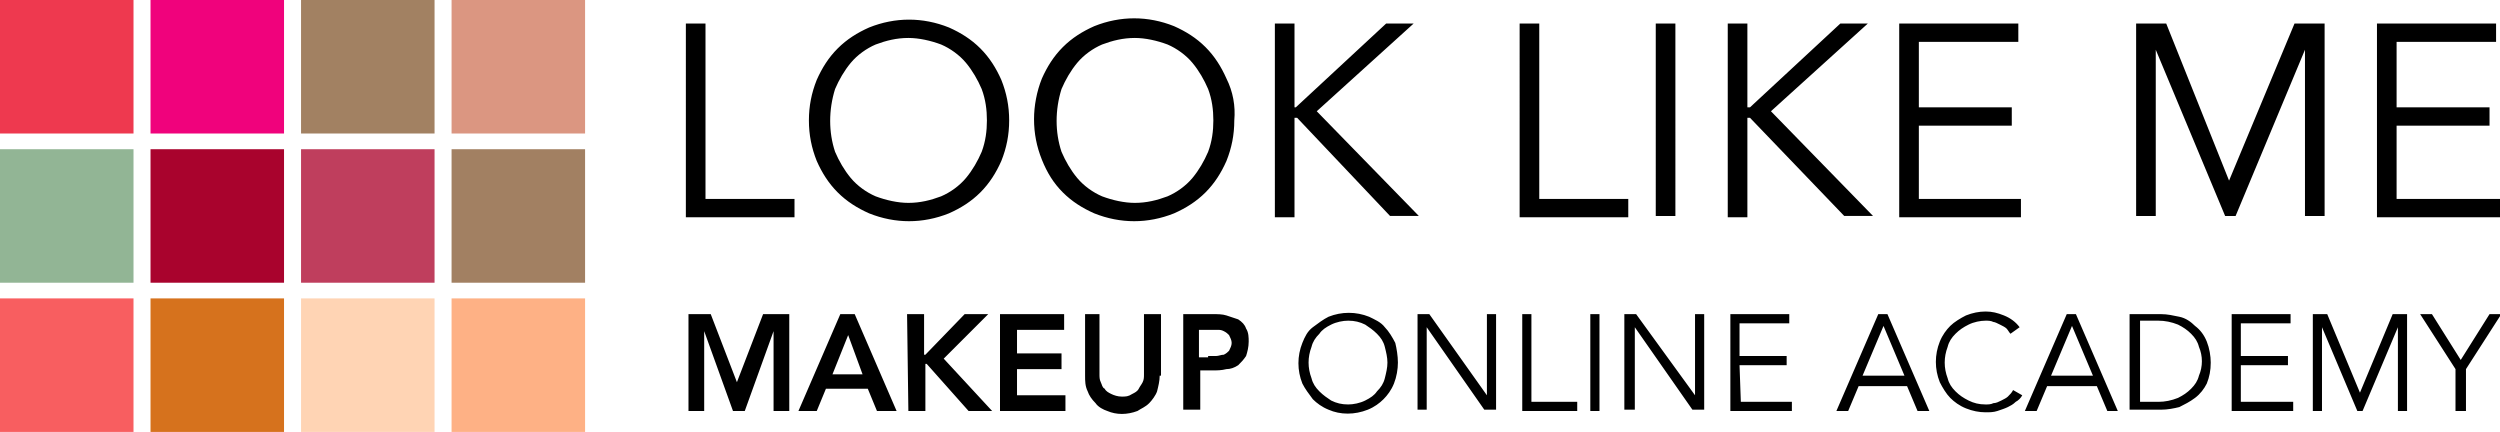
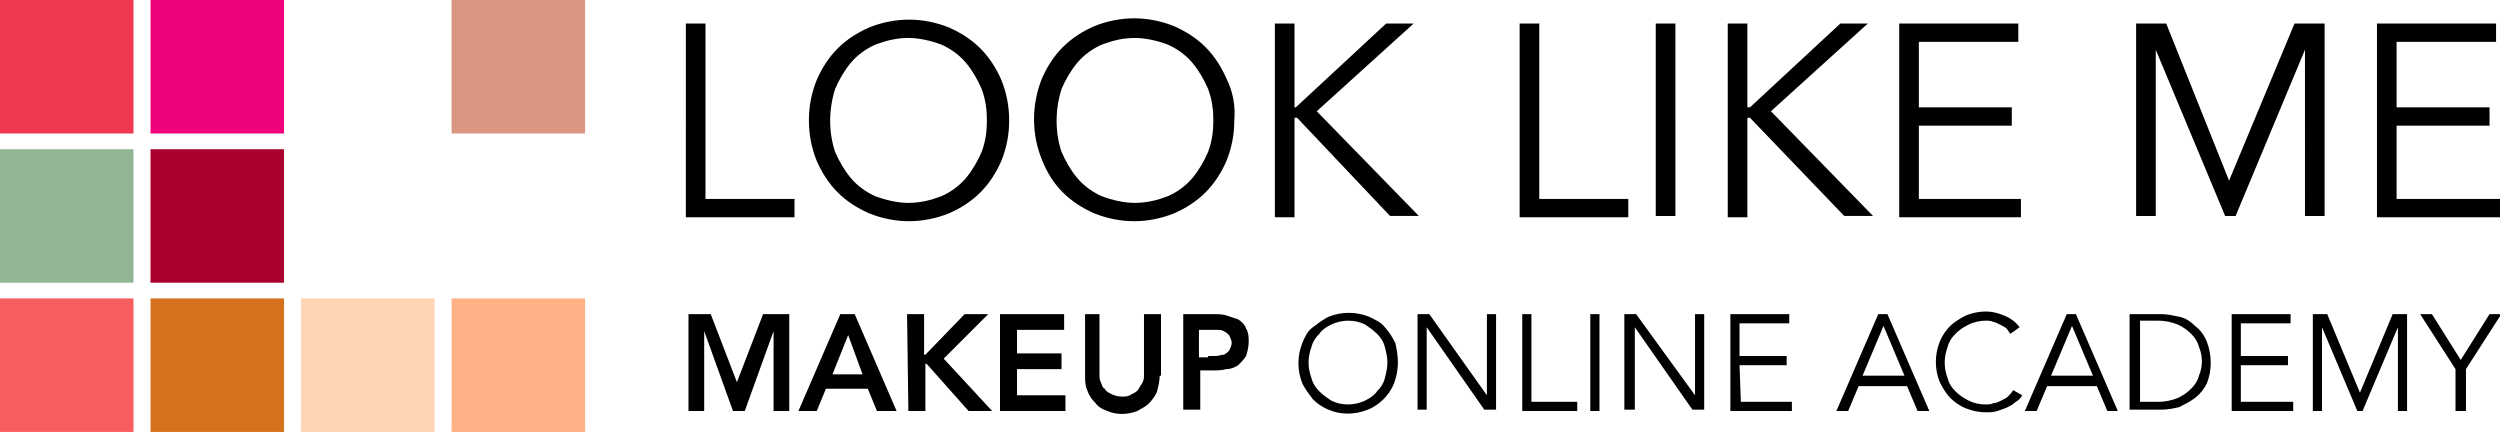
<svg xmlns="http://www.w3.org/2000/svg" id="Слой_1" x="0px" y="0px" viewBox="0 0 191 33" style="enable-background:new 0 0 191 33;" xml:space="preserve">
  <style type="text/css"> .st0{fill:#EE394F;} .st1{fill:#F0027C;} .st2{fill:#A28162;} .st3{fill:#DB9681;} .st4{fill:#92B595;} .st5{fill:#A9032D;} .st6{fill:#BF3E5D;} .st7{fill:#A28062;} .st8{fill:#F85E60;} .st9{fill:#D6721D;} .st10{fill:#FFD4B4;} .st11{fill:#FEB185;} </style>
  <path d="M53.9,15.2h6.8v1.4h-8.3V1.8h1.5V15.2z M77.1,9.2c0,1.1-0.2,2.1-0.6,3.1c-0.4,0.9-0.9,1.7-1.6,2.4c-0.7,0.7-1.5,1.2-2.4,1.6 c-2,0.8-4.1,0.8-6.1,0c-0.9-0.4-1.7-0.9-2.4-1.6c-0.7-0.7-1.2-1.5-1.6-2.4c-0.4-1-0.6-2-0.6-3.1c0-1.1,0.2-2.1,0.6-3.1 c0.4-0.9,0.9-1.7,1.6-2.4c0.7-0.7,1.5-1.2,2.4-1.6c2-0.8,4.1-0.8,6.1,0c0.9,0.4,1.7,0.9,2.4,1.6c0.7,0.7,1.2,1.5,1.6,2.4 C76.9,7.1,77.1,8.1,77.1,9.2z M75.4,9.2c0-0.8-0.1-1.6-0.4-2.4c-0.3-0.7-0.7-1.4-1.2-2c-0.5-0.6-1.2-1.1-1.9-1.4 c-0.8-0.3-1.7-0.5-2.5-0.5c-0.9,0-1.7,0.2-2.5,0.5c-0.7,0.3-1.4,0.8-1.9,1.4c-0.5,0.6-0.9,1.3-1.2,2c-0.5,1.6-0.5,3.3,0,4.8 c0.3,0.7,0.7,1.4,1.2,2c0.5,0.6,1.2,1.1,1.9,1.4c0.8,0.3,1.7,0.5,2.5,0.5c0.9,0,1.7-0.2,2.5-0.5c0.7-0.3,1.4-0.8,1.9-1.4 c0.5-0.6,0.9-1.3,1.2-2C75.3,10.8,75.4,10,75.4,9.2z M94.3,9.2c0,1.1-0.2,2.1-0.6,3.1c-0.4,0.9-0.9,1.7-1.6,2.4 c-0.7,0.7-1.5,1.2-2.4,1.6c-2,0.8-4.1,0.8-6.1,0c-0.9-0.4-1.7-0.9-2.4-1.6c-0.7-0.7-1.2-1.5-1.6-2.5c-0.4-1-0.6-2-0.6-3.1 C79,8.1,79.2,7,79.6,6c0.4-0.9,0.9-1.7,1.6-2.4c0.7-0.7,1.5-1.2,2.4-1.6c2-0.8,4.1-0.8,6.1,0c0.9,0.4,1.7,0.9,2.4,1.6 c0.7,0.7,1.2,1.5,1.6,2.4C94.2,7,94.4,8.1,94.3,9.2z M92.7,9.2c0-0.8-0.1-1.6-0.4-2.4c-0.3-0.7-0.7-1.4-1.2-2 c-0.5-0.6-1.2-1.1-1.9-1.4c-0.8-0.3-1.7-0.5-2.5-0.5c-0.9,0-1.7,0.2-2.5,0.5c-0.7,0.3-1.4,0.8-1.9,1.4c-0.5,0.6-0.9,1.3-1.2,2 c-0.5,1.6-0.5,3.3,0,4.8c0.3,0.7,0.7,1.4,1.2,2c0.5,0.6,1.2,1.1,1.9,1.4c0.8,0.3,1.7,0.5,2.5,0.5c0.9,0,1.7-0.2,2.5-0.5 c0.7-0.3,1.4-0.8,1.9-1.4c0.5-0.6,0.9-1.3,1.2-2C92.6,10.8,92.7,10,92.7,9.2z M98.8,8.2H99l6.9-6.4h2.1l-7.4,6.7l7.8,8h-2.2L99.1,9 h-0.2v7.6h-1.5V1.8h1.5V8.2z M117.6,15.2h6.8v1.4h-8.3V1.8h1.5V15.2z M128,16.5h-1.5V1.8h1.5V16.5z M133.5,8.2h0.2l6.9-6.4h2.1 l-7.4,6.7l7.8,8h-2.2L133.7,9h-0.2v7.6H132V1.8h1.5V8.2z M146.5,15.2h7.9v1.4h-9.3V1.8h9.1v1.4h-7.6v5h7.1v1.4h-7.1V15.2z M170.3,13.8l5-12h2.3v14.7h-1.5V3.8h0l-5.3,12.7H170l-5.3-12.7h0v12.7h-1.5V1.8h2.3L170.3,13.8z M183.1,15.2h7.9v1.4h-9.4V1.8h9.1 v1.4h-7.6v5h7.1v1.4h-7.1V15.2z M52.3,24h2l2,5.2l2-5.2h2v7.4h-1.2v-6.1l-2.2,6.1h-0.9l-2.2-6.1h0v6.1h-1.2V24z M64.2,24h1.1 l3.2,7.4H67l-0.7-1.7h-3.2l-0.7,1.7H61L64.2,24z M65.9,28.6l-1.1-3l-1.2,3H65.9z M69.3,24h1.3v3.1h0.1l3-3.1h1.8l-3.4,3.4l3.7,4 h-1.8l-3.2-3.6h-0.1v3.6h-1.3L69.3,24z M76.4,24h4.9v1.2h-3.6V27h3.4v1.2h-3.4v2h3.7v1.2h-5V24z M88.6,28.7c0,0.4-0.1,0.8-0.2,1.2 c-0.1,0.3-0.4,0.7-0.6,0.9c-0.3,0.3-0.6,0.4-0.9,0.6c-0.8,0.3-1.6,0.3-2.3,0c-0.3-0.1-0.7-0.3-0.9-0.6c-0.3-0.3-0.5-0.6-0.6-0.9 c-0.2-0.4-0.2-0.8-0.2-1.2V24H84v4.6c0,0.2,0,0.4,0.1,0.6c0.1,0.2,0.1,0.4,0.3,0.5c0.1,0.2,0.3,0.3,0.5,0.4c0.2,0.1,0.5,0.2,0.8,0.2 c0.3,0,0.5,0,0.8-0.2c0.2-0.1,0.4-0.2,0.5-0.4c0.1-0.2,0.2-0.3,0.3-0.5c0.1-0.2,0.1-0.4,0.1-0.6V24h1.3V28.7z M90.2,24h2.5 c0.3,0,0.7,0,1,0.1c0.3,0.1,0.6,0.2,0.9,0.3c0.3,0.2,0.5,0.4,0.6,0.7c0.2,0.3,0.2,0.7,0.2,1c0,0.4-0.1,0.8-0.2,1.1 c-0.2,0.3-0.4,0.5-0.6,0.7c-0.3,0.2-0.6,0.3-0.9,0.3c-0.4,0.1-0.7,0.1-1.1,0.1h-0.9v3h-1.3V24z M92.3,27.2c0.2,0,0.4,0,0.6,0 c0.2,0,0.4-0.1,0.6-0.1c0.2-0.1,0.3-0.2,0.4-0.3c0.1-0.2,0.2-0.4,0.2-0.6c0-0.2-0.1-0.4-0.2-0.6c-0.1-0.1-0.2-0.2-0.4-0.3 c-0.2-0.1-0.3-0.1-0.5-0.1c-0.2,0-0.4,0-0.5,0h-0.9v2.1H92.3z M106.8,27.7c0,0.5-0.1,1.1-0.3,1.6c-0.2,0.5-0.5,0.9-0.8,1.2 c-0.3,0.3-0.7,0.6-1.2,0.8c-1,0.4-2.1,0.4-3,0c-0.5-0.2-0.9-0.5-1.2-0.8c-0.3-0.4-0.6-0.8-0.8-1.2c-0.4-1-0.4-2.1,0-3.1 c0.2-0.5,0.4-0.9,0.8-1.2c0.4-0.3,0.8-0.6,1.2-0.8c1-0.4,2.1-0.4,3.1,0c0.4,0.2,0.9,0.4,1.2,0.8c0.3,0.3,0.6,0.8,0.8,1.2 C106.7,26.6,106.8,27.2,106.8,27.7z M106,27.7c0-0.4-0.1-0.8-0.2-1.2c-0.1-0.4-0.3-0.7-0.6-1c-0.3-0.3-0.6-0.5-0.9-0.7 c-0.4-0.2-0.8-0.3-1.3-0.3c-0.4,0-0.9,0.1-1.3,0.3c-0.4,0.2-0.7,0.4-0.9,0.7c-0.3,0.3-0.5,0.6-0.6,1c-0.3,0.8-0.3,1.6,0,2.4 c0.1,0.4,0.3,0.7,0.6,1c0.3,0.3,0.6,0.5,0.9,0.7c0.4,0.2,0.8,0.3,1.3,0.3c0.4,0,0.9-0.1,1.3-0.3c0.4-0.2,0.7-0.4,0.9-0.7 c0.3-0.3,0.5-0.6,0.6-1C105.9,28.5,106,28.1,106,27.7z M113.6,30.2L113.6,30.2l0-6.2h0.7v7.3h-0.9l-4.4-6.3h0v6.3h-0.7V24h0.9 L113.6,30.2z M117.1,30.7h3.4v0.7h-4.2V24h0.7V30.7z M122.2,31.4h-0.7V24h0.7V31.4z M129.5,30.2L129.5,30.2l0-6.2h0.7v7.3h-0.9 l-4.4-6.3h0v6.3h-0.8V24h0.9L129.5,30.2z M133,30.7h3.9v0.7h-4.7V24h4.5v0.7h-3.8v2.5h3.6v0.7h-3.6L133,30.7z M141.2,31.4h-0.9 l3.2-7.4h0.7l3.2,7.4h-0.9l-0.8-1.9H142L141.2,31.4z M142.3,28.7h3.2l-1.6-3.8L142.3,28.7z M154.5,30.2c-0.1,0.2-0.3,0.4-0.5,0.5 c-0.2,0.2-0.4,0.3-0.6,0.4c-0.2,0.1-0.5,0.2-0.8,0.3c-0.3,0.1-0.6,0.1-0.9,0.1c-0.5,0-1-0.1-1.5-0.3c-0.5-0.2-0.9-0.5-1.2-0.8 c-0.3-0.3-0.6-0.8-0.8-1.2c-0.4-1-0.4-2.1,0-3.1c0.2-0.5,0.5-0.9,0.8-1.2c0.3-0.3,0.8-0.6,1.2-0.8c0.5-0.2,1-0.3,1.5-0.3 c0.5,0,0.9,0.1,1.4,0.3c0.5,0.2,0.9,0.5,1.2,0.9l-0.7,0.5c-0.1-0.1-0.2-0.3-0.3-0.4c-0.1-0.1-0.3-0.2-0.5-0.3 c-0.2-0.1-0.4-0.2-0.5-0.2c-0.2-0.1-0.4-0.1-0.6-0.1c-0.4,0-0.9,0.1-1.3,0.3c-0.4,0.2-0.7,0.4-1,0.7c-0.3,0.3-0.5,0.6-0.6,1 c-0.3,0.8-0.3,1.6,0,2.4c0.1,0.4,0.3,0.7,0.6,1c0.3,0.3,0.6,0.5,1,0.7c0.4,0.2,0.8,0.3,1.3,0.3c0.2,0,0.4,0,0.6-0.1 c0.2,0,0.4-0.1,0.6-0.2c0.2-0.1,0.4-0.2,0.5-0.3c0.2-0.2,0.3-0.3,0.4-0.5L154.5,30.2z M155.6,31.4h-0.9l3.2-7.4h0.7l3.2,7.4H161 l-0.8-1.9h-3.8L155.6,31.4z M156.7,28.7h3.2l-1.6-3.8L156.7,28.7z M162.7,24h2.4c0.5,0,0.9,0.1,1.4,0.2c0.5,0.1,0.9,0.4,1.2,0.7 c0.4,0.3,0.7,0.7,0.9,1.2c0.2,0.5,0.3,1.1,0.3,1.6c0,0.6-0.1,1.1-0.3,1.6c-0.2,0.4-0.5,0.8-0.9,1.1c-0.4,0.3-0.8,0.5-1.2,0.7 c-0.4,0.1-0.9,0.2-1.4,0.2h-2.4V24z M163.5,30.7h1.4c0.5,0,1-0.1,1.5-0.3c0.4-0.2,0.7-0.4,1-0.7c0.3-0.3,0.5-0.6,0.6-1 c0.3-0.7,0.3-1.5,0-2.2c-0.1-0.4-0.3-0.7-0.6-1c-0.3-0.3-0.6-0.5-1-0.7c-0.5-0.2-1-0.3-1.5-0.3h-1.4V30.7z M171.3,30.7h3.9v0.7h-4.7 V24h4.5v0.7h-3.8v2.5h3.6v0.7h-3.6V30.7z M180.3,30l2.5-6h1.1v7.4h-0.7V25h0l-2.7,6.4h-0.4l-2.7-6.4h0v6.4h-0.7V24h1.1L180.3,30z M188.3,31.4h-0.7v-3.2l-2.7-4.2h0.9l2.2,3.5l2.2-3.5h0.9l-2.7,4.2V31.4z" />
  <rect class="st0" width="10.2" height="10.2" />
  <rect x="11.5" class="st1" width="10.2" height="10.2" />
-   <rect x="23" class="st2" width="10.2" height="10.2" />
  <rect x="34.5" class="st3" width="10.2" height="10.2" />
  <rect y="11.4" class="st4" width="10.2" height="10.2" />
  <rect x="11.5" y="11.4" class="st5" width="10.2" height="10.2" />
-   <rect x="23" y="11.4" class="st6" width="10.2" height="10.2" />
-   <rect x="34.5" y="11.4" class="st7" width="10.2" height="10.2" />
  <rect y="22.8" class="st8" width="10.2" height="10.2" />
  <rect x="11.5" y="22.8" class="st9" width="10.2" height="10.2" />
  <rect x="23" y="22.8" class="st10" width="10.2" height="10.2" />
  <rect x="34.5" y="22.8" class="st11" width="10.2" height="10.2" />
</svg>